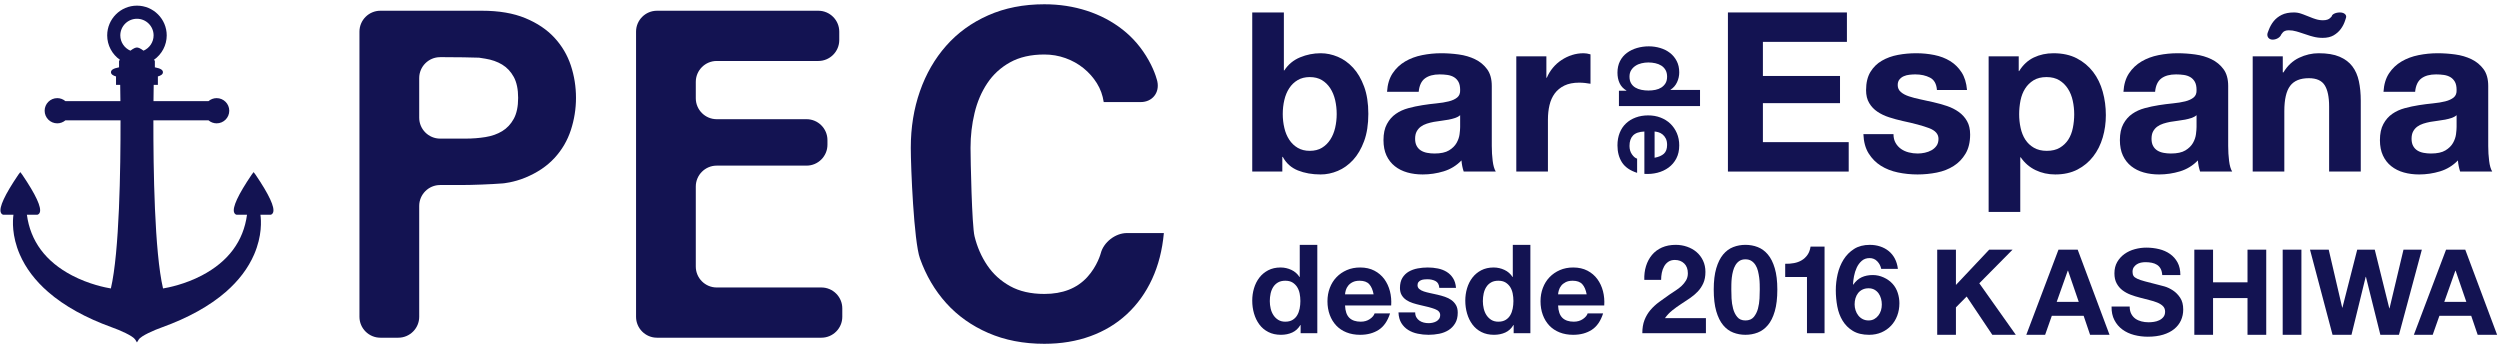
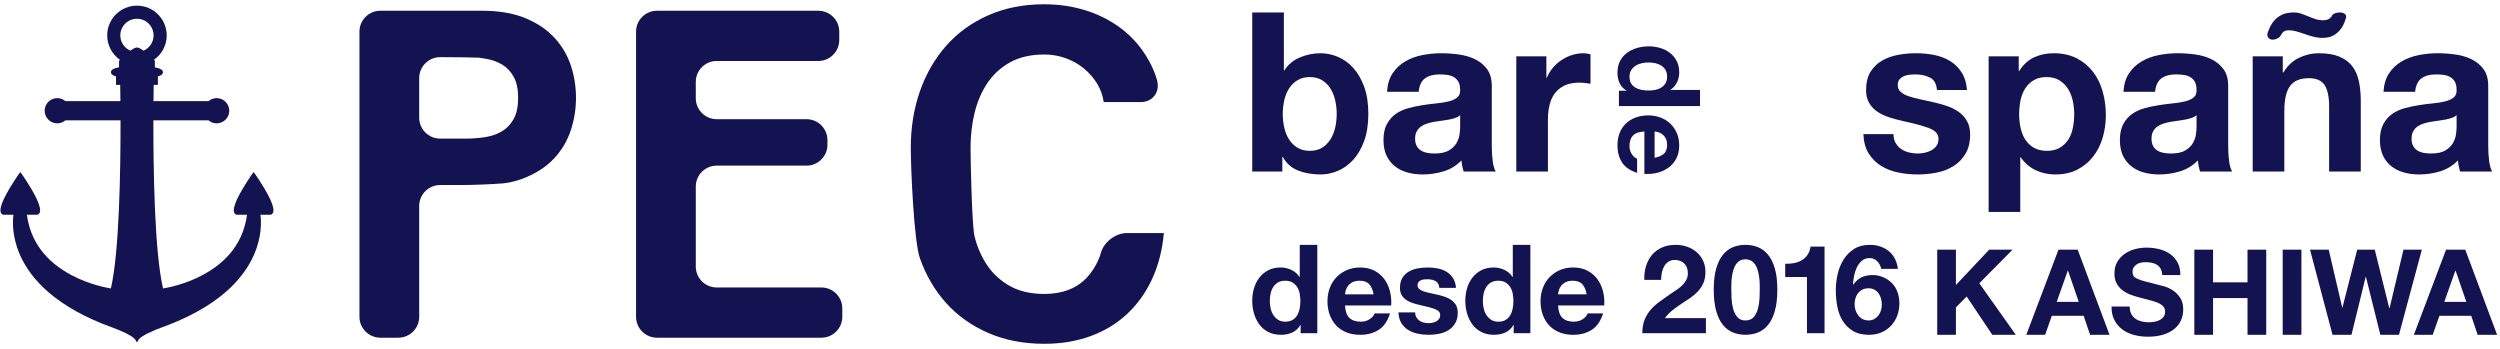
<svg xmlns="http://www.w3.org/2000/svg" width="444px" height="62px" viewBox="0 0 444 62" version="1.1">
  <title>1</title>
  <desc>Created with Sketch.</desc>
  <defs />
  <g id="Page-1" stroke="none" stroke-width="1" fill="none" fill-rule="evenodd">
    <g id="Artboard-2" transform="translate(-76, -172)" fill="#131352">
      <g id="1" transform="translate(76, 172)">
        <path d="M25.491,8.999 C24.824,8.505 24.516,8.438 24.323,8.438 C24.128,8.438 23.822,8.505 23.154,8.999 C22.078,8.534 21.366,7.467 21.366,6.289 C21.366,4.658 22.692,3.333 24.323,3.333 C25.953,3.333 27.279,4.658 27.279,6.289 C27.279,7.467 26.569,8.534 25.491,8.999 L25.491,8.999 Z M45.389,31.028 L45.384,31.02 L45.327,30.945 L45.041,30.567 L44.755,30.945 L44.699,31.02 L44.693,31.028 L44.687,31.036 C42.285,34.581 41.24,36.836 41.582,37.738 C41.692,38.033 41.907,38.108 41.97,38.124 L42.012,38.135 L43.87,38.135 C43.239,42.837 40.539,46.464 35.842,48.923 C32.835,50.497 29.898,51.074 28.955,51.23 C27.435,44.746 27.225,29.947 27.241,21.369 L37.025,21.369 C37.429,21.713 37.944,21.906 38.477,21.906 C39.711,21.906 40.717,20.902 40.717,19.667 C40.717,18.432 39.711,17.428 38.477,17.428 C37.944,17.428 37.429,17.62 37.025,17.965 L36.999,17.965 L27.259,17.965 C27.273,16.646 27.288,15.643 27.298,15.068 L28.041,15.068 L28.041,13.575 C28.502,13.443 28.937,13.232 28.937,12.829 C28.937,12.413 28.504,12.146 27.504,11.956 L27.504,10.801 L27.401,10.696 C27.398,10.693 27.375,10.67 27.333,10.629 C28.746,9.646 29.609,8.023 29.609,6.289 C29.609,3.375 27.237,1.003 24.323,1.003 C21.408,1.003 19.037,3.375 19.037,6.289 C19.037,8.023 19.898,9.646 21.312,10.629 C21.273,10.669 21.247,10.693 21.247,10.696 L21.142,10.801 L21.142,10.948 L21.142,11.675 L21.142,11.956 C20.141,12.146 19.709,12.413 19.709,12.829 C19.709,13.232 20.145,13.443 20.605,13.575 L20.605,14.71 L20.605,15.068 L21.347,15.068 C21.358,15.643 21.372,16.646 21.385,17.965 L11.647,17.965 L11.621,17.965 C11.217,17.62 10.702,17.428 10.169,17.428 C8.933,17.428 7.929,18.432 7.929,19.667 C7.929,20.902 8.933,21.906 10.169,21.906 C10.702,21.906 11.217,21.713 11.621,21.369 L21.405,21.369 C21.421,29.947 21.211,44.746 19.691,51.23 C18.747,51.074 15.812,50.497 12.804,48.923 C8.106,46.464 5.405,42.837 4.775,38.135 L6.633,38.135 L6.677,38.124 C6.74,38.108 6.953,38.033 7.065,37.738 C7.407,36.836 6.361,34.581 3.959,31.036 L3.954,31.028 L3.947,31.02 L3.889,30.945 L3.604,30.567 L3.317,30.945 L3.261,31.02 L3.256,31.028 L3.25,31.036 C0.847,34.581 -0.199,36.836 0.143,37.738 C0.254,38.033 0.469,38.108 0.532,38.124 L0.575,38.135 L2.391,38.135 C2.248,39.163 2.078,41.876 3.512,45.19 C4.561,47.614 6.258,49.856 8.555,51.854 C11.408,54.335 15.204,56.443 19.836,58.121 C21.238,58.612 23.607,59.641 24.018,60.312 L24.323,60.813 L24.63,60.312 C25.038,59.641 27.408,58.612 28.805,58.121 C33.442,56.443 37.237,54.335 40.092,51.854 C42.39,49.856 44.085,47.614 45.134,45.19 C46.566,41.876 46.395,39.163 46.253,38.135 L48.071,38.135 L48.114,38.124 C48.179,38.108 48.389,38.033 48.502,37.738 C48.844,36.836 47.8,34.581 45.395,31.036 L45.389,31.028 Z" id="Fill-1" />
        <path d="M237.12,22.712 C236.934,23.504 236.645,24.202 236.248,24.809 C235.851,25.417 235.359,25.898 234.766,26.254 C234.17,26.61 233.454,26.789 232.606,26.789 C231.79,26.789 231.078,26.61 230.471,26.254 C229.861,25.898 229.363,25.417 228.967,24.809 C228.57,24.202 228.279,23.504 228.098,22.712 C227.91,21.92 227.818,21.103 227.818,20.258 C227.818,19.387 227.91,18.556 228.098,17.765 C228.279,16.973 228.57,16.275 228.967,15.668 C229.363,15.061 229.861,14.579 230.471,14.223 C231.078,13.868 231.79,13.689 232.606,13.689 C233.454,13.689 234.17,13.868 234.766,14.223 C235.359,14.579 235.851,15.061 236.248,15.668 C236.645,16.275 236.934,16.973 237.12,17.765 C237.303,18.556 237.397,19.387 237.397,20.258 C237.397,21.103 237.303,21.92 237.12,22.712 M240.306,28.411 C241.11,27.541 241.762,26.427 242.265,25.067 C242.766,23.709 243.016,22.093 243.016,20.219 C243.016,18.345 242.766,16.731 242.265,15.372 C241.762,14.013 241.11,12.898 240.306,12.026 C239.499,11.156 238.597,10.509 237.595,10.087 C236.591,9.666 235.576,9.455 234.548,9.455 C233.281,9.455 232.059,9.7 230.887,10.187 C229.713,10.674 228.783,11.447 228.098,12.502 L228.016,12.502 L228.016,2.212 L222.398,2.212 L222.398,30.47 L227.74,30.47 L227.74,27.857 L227.818,27.857 C228.428,28.992 229.323,29.795 230.511,30.272 C231.697,30.746 233.042,30.983 234.548,30.983 C235.576,30.983 236.591,30.773 237.595,30.35 C238.597,29.93 239.499,29.282 240.306,28.411" id="Fill-2" />
        <path d="M259.322,22.554 C259.322,22.871 259.289,23.293 259.222,23.821 C259.158,24.349 258.977,24.869 258.689,25.385 C258.398,25.898 257.949,26.341 257.343,26.71 C256.733,27.079 255.877,27.263 254.771,27.263 C254.319,27.263 253.885,27.225 253.462,27.144 C253.043,27.065 252.673,26.928 252.355,26.729 C252.041,26.531 251.787,26.261 251.603,25.918 C251.418,25.575 251.324,25.154 251.324,24.652 C251.324,24.124 251.418,23.689 251.603,23.346 C251.787,23.002 252.033,22.72 252.334,22.495 C252.64,22.27 252.995,22.093 253.402,21.96 C253.813,21.829 254.227,21.724 254.649,21.645 C255.099,21.566 255.547,21.499 255.995,21.446 C256.443,21.394 256.873,21.327 257.283,21.248 C257.691,21.169 258.075,21.069 258.429,20.952 C258.787,20.833 259.082,20.668 259.322,20.456 L259.322,22.554 Z M265.099,28.57 C264.993,27.725 264.941,26.842 264.941,25.918 L264.941,15.273 C264.941,14.033 264.663,13.035 264.108,12.284 C263.554,11.533 262.845,10.945 261.971,10.523 C261.103,10.101 260.139,9.817 259.082,9.673 C258.027,9.527 256.986,9.455 255.956,9.455 C254.822,9.455 253.695,9.568 252.573,9.791 C251.451,10.015 250.442,10.392 249.546,10.919 C248.648,11.448 247.908,12.147 247.331,13.017 C246.75,13.887 246.42,14.981 246.341,16.302 L251.96,16.302 C252.066,15.193 252.434,14.401 253.067,13.926 C253.701,13.452 254.571,13.214 255.68,13.214 C256.179,13.214 256.649,13.248 257.087,13.313 C257.518,13.378 257.903,13.51 258.232,13.708 C258.562,13.907 258.826,14.184 259.023,14.539 C259.222,14.897 259.322,15.378 259.322,15.984 C259.346,16.565 259.176,17.008 258.803,17.31 C258.436,17.614 257.934,17.845 257.301,18.002 C256.669,18.161 255.944,18.28 255.125,18.359 C254.307,18.438 253.475,18.544 252.633,18.677 C251.787,18.807 250.949,18.986 250.121,19.21 C249.289,19.435 248.549,19.77 247.904,20.22 C247.257,20.668 246.728,21.269 246.322,22.02 C245.909,22.772 245.707,23.728 245.707,24.888 C245.707,25.945 245.885,26.856 246.239,27.619 C246.597,28.385 247.091,29.018 247.726,29.519 C248.358,30.021 249.095,30.39 249.94,30.628 C250.784,30.866 251.696,30.983 252.673,30.983 C253.937,30.983 255.177,30.799 256.392,30.43 C257.605,30.06 258.661,29.415 259.559,28.491 C259.585,28.833 259.631,29.17 259.695,29.5 C259.761,29.83 259.847,30.152 259.954,30.47 L265.651,30.47 C265.387,30.046 265.206,29.415 265.099,28.57 L265.099,28.57 Z" id="Fill-3" />
        <path d="M274.912,21.248 C274.912,20.324 275.004,19.467 275.191,18.677 C275.375,17.884 275.685,17.192 276.121,16.599 C276.556,16.005 277.131,15.537 277.843,15.193 C278.556,14.851 279.428,14.679 280.454,14.679 C280.797,14.679 281.151,14.698 281.522,14.739 C281.893,14.777 282.209,14.825 282.472,14.877 L282.472,9.652 C282.024,9.52 281.615,9.456 281.246,9.456 C280.533,9.456 279.847,9.56 279.189,9.771 C278.529,9.982 277.909,10.279 277.33,10.662 C276.746,11.044 276.233,11.506 275.786,12.047 C275.337,12.589 274.979,13.176 274.715,13.808 L274.637,13.808 L274.637,10.008 L269.294,10.008 L269.294,30.47 L274.912,30.47 L274.912,21.248 Z" id="Fill-4" />
        <path d="M289.69,12.477 C289.884,12.161 290.141,11.899 290.458,11.691 C290.771,11.481 291.133,11.332 291.537,11.237 C291.942,11.141 292.341,11.094 292.747,11.094 C293.176,11.094 293.59,11.14 293.987,11.227 C294.385,11.314 294.738,11.455 295.047,11.65 C295.356,11.844 295.603,12.103 295.794,12.427 C295.98,12.749 296.076,13.146 296.076,13.617 C296.076,14.087 295.98,14.476 295.794,14.786 C295.603,15.096 295.357,15.347 295.056,15.542 C294.753,15.737 294.405,15.876 294.006,15.956 C293.612,16.037 293.197,16.078 292.766,16.078 C292.338,16.078 291.92,16.037 291.517,15.956 C291.112,15.876 290.752,15.742 290.436,15.553 C290.12,15.364 289.868,15.112 289.683,14.796 C289.494,14.481 289.399,14.087 289.399,13.617 C289.399,13.172 289.495,12.792 289.69,12.477 M288.854,16.078 L288.854,16.116 L287.523,16.116 L287.523,18.841 L301.924,18.841 L301.924,15.976 L296.679,15.976 L296.679,15.937 C297.191,15.613 297.575,15.173 297.838,14.615 C298.1,14.056 298.232,13.469 298.232,12.85 C298.232,12.083 298.082,11.411 297.779,10.834 C297.477,10.255 297.078,9.773 296.578,9.391 C296.084,9.007 295.506,8.719 294.854,8.523 C294.201,8.329 293.525,8.23 292.828,8.23 C292.104,8.23 291.402,8.329 290.729,8.523 C290.059,8.719 289.463,9.007 288.947,9.391 C288.426,9.773 288.016,10.261 287.713,10.853 C287.413,11.444 287.261,12.13 287.261,12.909 C287.261,13.596 287.385,14.211 287.634,14.756 C287.882,15.3 288.288,15.742 288.854,16.078" id="Fill-5" />
        <path d="M293.856,23.358 C294.059,23.371 294.286,23.415 294.543,23.488 C294.796,23.561 295.038,23.69 295.267,23.872 C295.498,24.053 295.688,24.295 295.843,24.597 C295.999,24.9 296.076,25.28 296.076,25.736 C296.076,26.436 295.885,26.957 295.511,27.301 C295.132,27.643 294.582,27.882 293.856,28.016 L293.856,23.358 Z M289.833,27.41 C289.542,26.995 289.399,26.498 289.399,25.919 C289.399,25.111 289.607,24.494 290.025,24.064 C290.442,23.632 291.112,23.397 292.041,23.358 L292.041,30.88 C292.845,30.934 293.62,30.865 294.361,30.678 C295.099,30.491 295.76,30.184 296.337,29.761 C296.914,29.337 297.377,28.796 297.719,28.138 C298.064,27.478 298.232,26.704 298.232,25.817 C298.232,25.024 298.09,24.302 297.81,23.65 C297.527,22.996 297.14,22.435 296.651,21.965 C296.158,21.495 295.576,21.131 294.905,20.877 C294.233,20.621 293.506,20.493 292.726,20.493 C291.92,20.493 291.179,20.617 290.507,20.866 C289.835,21.115 289.257,21.468 288.773,21.925 C288.288,22.38 287.918,22.94 287.654,23.599 C287.393,24.258 287.261,24.999 287.261,25.817 C287.261,27.001 287.531,28.009 288.066,28.843 C288.605,29.677 289.499,30.295 290.751,30.699 L290.751,28.176 C290.428,28.083 290.12,27.827 289.833,27.41 L289.833,27.41 Z" id="Fill-6" />
-         <polygon id="Fill-7" points="328.33 25.244 313.091 25.244 313.091 18.319 326.786 18.319 326.786 13.492 313.091 13.492 313.091 7.436 328.012 7.436 328.012 2.211 306.878 2.211 306.878 30.47 328.33 30.47" />
        <path d="M349.084,27.283 C349.623,26.372 349.896,25.244 349.896,23.899 C349.896,22.95 349.713,22.153 349.342,21.505 C348.975,20.859 348.485,20.316 347.878,19.884 C347.27,19.448 346.578,19.097 345.802,18.833 C345.022,18.571 344.223,18.345 343.406,18.161 C342.615,17.977 341.834,17.804 341.071,17.647 C340.306,17.488 339.625,17.31 339.031,17.11 C338.437,16.914 337.956,16.658 337.588,16.341 C337.222,16.023 337.034,15.615 337.034,15.113 C337.034,14.691 337.139,14.355 337.352,14.105 C337.561,13.853 337.818,13.662 338.123,13.531 C338.426,13.398 338.76,13.313 339.131,13.274 C339.501,13.234 339.846,13.213 340.162,13.213 C341.164,13.213 342.033,13.405 342.772,13.788 C343.511,14.169 343.921,14.903 344,15.984 L349.342,15.984 C349.235,14.719 348.912,13.67 348.373,12.839 C347.832,12.007 347.152,11.341 346.335,10.839 C345.516,10.337 344.585,9.982 343.544,9.771 C342.501,9.559 341.426,9.455 340.319,9.455 C339.212,9.455 338.127,9.552 337.074,9.751 C336.018,9.949 335.069,10.292 334.225,10.781 C333.38,11.269 332.702,11.934 332.187,12.778 C331.673,13.623 331.415,14.704 331.415,16.023 C331.415,16.92 331.599,17.679 331.972,18.301 C332.339,18.92 332.825,19.434 333.434,19.842 C334.04,20.251 334.732,20.583 335.511,20.832 C336.288,21.082 337.087,21.302 337.905,21.485 C339.909,21.909 341.473,22.331 342.596,22.752 C343.714,23.174 344.276,23.808 344.276,24.652 C344.276,25.153 344.159,25.569 343.921,25.898 C343.684,26.227 343.384,26.492 343.03,26.689 C342.673,26.887 342.277,27.033 341.845,27.125 C341.409,27.218 340.99,27.263 340.596,27.263 C340.042,27.263 339.508,27.199 338.992,27.065 C338.477,26.934 338.022,26.729 337.63,26.453 C337.231,26.173 336.908,25.818 336.659,25.385 C336.406,24.948 336.283,24.426 336.283,23.821 L330.939,23.821 C330.992,25.191 331.3,26.333 331.869,27.243 C332.438,28.154 333.163,28.886 334.046,29.44 C334.933,29.994 335.938,30.39 337.074,30.628 C338.208,30.865 339.369,30.983 340.558,30.983 C341.717,30.983 342.857,30.87 343.98,30.648 C345.103,30.423 346.098,30.033 346.968,29.479 C347.838,28.925 348.545,28.194 349.084,27.283" id="Fill-8" />
        <path d="M359.691,24.791 C359.308,24.197 359.03,23.504 358.86,22.712 C358.687,21.921 358.602,21.116 358.602,20.298 C358.602,19.456 358.684,18.636 358.841,17.845 C359.001,17.053 359.269,16.354 359.654,15.748 C360.034,15.141 360.537,14.646 361.155,14.262 C361.776,13.882 362.548,13.689 363.469,13.689 C364.367,13.689 365.125,13.882 365.748,14.262 C366.367,14.646 366.876,15.147 367.267,15.767 C367.666,16.388 367.949,17.094 368.12,17.884 C368.293,18.677 368.38,19.48 368.38,20.298 C368.38,21.116 368.298,21.921 368.139,22.712 C367.982,23.504 367.712,24.197 367.33,24.791 C366.947,25.385 366.446,25.867 365.827,26.235 C365.206,26.605 364.434,26.79 363.511,26.79 C362.612,26.79 361.848,26.605 361.213,26.235 C360.581,25.867 360.073,25.385 359.691,24.791 M365.013,30.983 C366.518,30.983 367.831,30.693 368.953,30.115 C370.074,29.532 371.009,28.755 371.762,27.778 C372.515,26.802 373.073,25.681 373.444,24.414 C373.816,23.148 373.999,21.829 373.999,20.457 C373.999,19.007 373.816,17.614 373.444,16.281 C373.073,14.949 372.508,13.782 371.741,12.778 C370.975,11.777 370.013,10.972 368.852,10.365 C367.69,9.759 366.305,9.456 364.697,9.456 C363.43,9.456 362.27,9.706 361.213,10.207 C360.16,10.708 359.288,11.513 358.602,12.62 L358.526,12.62 L358.526,10.008 L353.181,10.008 L353.181,37.634 L358.8,37.634 L358.8,27.937 L358.881,27.937 C359.565,28.94 360.443,29.697 361.512,30.212 C362.581,30.728 363.748,30.983 365.013,30.983" id="Fill-9" />
        <path d="M382.388,23.345 C382.572,23.002 382.816,22.72 383.119,22.494 C383.423,22.27 383.779,22.093 384.187,21.96 C384.598,21.828 385.012,21.724 385.435,21.645 C385.883,21.565 386.331,21.499 386.784,21.446 C387.229,21.393 387.659,21.327 388.069,21.247 C388.477,21.168 388.858,21.068 389.214,20.951 C389.57,20.832 389.867,20.667 390.107,20.456 L390.107,22.553 C390.107,22.871 390.072,23.293 390.005,23.821 C389.941,24.348 389.762,24.869 389.473,25.385 C389.181,25.898 388.732,26.34 388.128,26.709 C387.52,27.079 386.661,27.263 385.553,27.263 C385.105,27.263 384.668,27.225 384.246,27.144 C383.825,27.065 383.456,26.928 383.141,26.729 C382.823,26.53 382.572,26.26 382.388,25.917 C382.201,25.574 382.112,25.153 382.112,24.652 C382.112,24.123 382.201,23.689 382.388,23.345 M378.508,29.519 C379.143,30.02 379.879,30.39 380.726,30.628 C381.57,30.865 382.479,30.983 383.456,30.983 C384.723,30.983 385.962,30.798 387.178,30.43 C388.391,30.06 389.446,29.414 390.343,28.49 C390.369,28.832 390.415,29.169 390.48,29.499 C390.546,29.829 390.635,30.152 390.738,30.47 L396.436,30.47 C396.173,30.046 395.989,29.414 395.884,28.569 C395.778,27.725 395.726,26.842 395.726,25.917 L395.726,15.272 C395.726,14.032 395.449,13.035 394.894,12.284 C394.34,11.532 393.627,10.945 392.757,10.522 C391.888,10.101 390.924,9.816 389.867,9.672 C388.813,9.527 387.771,9.455 386.742,9.455 C385.605,9.455 384.479,9.567 383.358,9.79 C382.234,10.014 381.226,10.392 380.331,10.918 C379.434,11.447 378.694,12.146 378.115,13.017 C377.534,13.887 377.204,14.981 377.124,16.301 L382.745,16.301 C382.849,15.192 383.22,14.401 383.853,13.926 C384.485,13.451 385.357,13.213 386.464,13.213 C386.966,13.213 387.434,13.248 387.868,13.313 C388.304,13.378 388.686,13.51 389.017,13.708 C389.347,13.906 389.611,14.184 389.809,14.539 C390.005,14.896 390.107,15.377 390.107,15.984 C390.132,16.565 389.961,17.007 389.589,17.31 C389.221,17.613 388.719,17.844 388.087,18.002 C387.454,18.161 386.728,18.279 385.909,18.358 C385.092,18.437 384.26,18.543 383.416,18.676 C382.572,18.807 381.735,18.986 380.905,19.209 C380.072,19.434 379.334,19.77 378.688,20.219 C378.04,20.667 377.514,21.268 377.104,22.02 C376.697,22.771 376.492,23.728 376.492,24.887 C376.492,25.944 376.671,26.856 377.024,27.619 C377.381,28.385 377.876,29.017 378.508,29.519" id="Fill-10" />
        <path d="M403.621,7.041 C404.284,7.041 404.968,6.634 405.139,6.136 L405.364,5.833 C405.586,5.53 405.962,5.378 406.491,5.378 C406.939,5.378 407.387,5.443 407.836,5.576 L408.284,5.708 C408.82,5.896 409.717,6.19 410.274,6.36 L410.805,6.505 C411.332,6.65 411.896,6.725 412.505,6.725 C413.298,6.725 413.95,6.571 414.464,6.27 C414.98,5.965 415.401,5.591 415.731,5.14 C416.061,4.692 416.31,4.205 416.482,3.677 L416.654,3.15 C416.809,2.634 416.323,2.211 415.571,2.211 C414.819,2.211 414.164,2.523 414.115,2.904 L413.851,3.181 C413.588,3.459 413.152,3.598 412.548,3.598 C412.097,3.598 411.655,3.524 411.22,3.381 L410.783,3.235 C410.314,3.042 409.555,2.745 409.096,2.574 L408.687,2.429 C408.277,2.285 407.849,2.211 407.398,2.211 C406.529,2.211 405.803,2.357 405.223,2.646 C404.643,2.937 404.167,3.314 403.798,3.775 C403.43,4.237 403.141,4.752 402.929,5.319 L402.716,5.885 C402.549,6.521 402.956,7.041 403.621,7.041" id="Fill-11" />
        <path d="M412.863,15.133 C413.389,15.963 413.652,17.225 413.652,18.913 L413.652,30.469 L419.273,30.469 L419.273,17.883 C419.273,16.617 419.16,15.464 418.936,14.421 C418.713,13.378 418.322,12.495 417.767,11.769 C417.214,11.044 416.456,10.478 415.493,10.068 C414.528,9.658 413.298,9.455 411.792,9.455 C410.607,9.455 409.444,9.724 408.31,10.264 C407.175,10.806 406.253,11.671 405.539,12.858 L405.422,12.858 L405.422,10.007 L400.079,10.007 L400.079,30.469 L405.696,30.469 L405.696,19.744 C405.696,17.659 406.042,16.163 406.727,15.253 C407.414,14.341 408.52,13.887 410.051,13.887 C411.396,13.887 412.336,14.302 412.863,15.133" id="Fill-12" />
        <path d="M428.574,23.345 C428.757,23.002 428.999,22.72 429.303,22.494 C429.608,22.27 429.966,22.093 430.372,21.96 C430.782,21.828 431.196,21.724 431.62,21.645 C432.07,21.565 432.516,21.499 432.965,21.446 C433.415,21.393 433.843,21.327 434.252,21.247 C434.661,21.168 435.044,21.068 435.4,20.951 C435.757,20.832 436.053,20.667 436.291,20.456 L436.291,22.553 C436.291,22.871 436.257,23.293 436.191,23.821 C436.125,24.348 435.946,24.869 435.657,25.385 C435.366,25.898 434.919,26.34 434.311,26.709 C433.704,27.079 432.846,27.263 431.738,27.263 C431.29,27.263 430.855,27.225 430.433,27.144 C430.012,27.065 429.64,26.928 429.326,26.729 C429.01,26.53 428.757,26.26 428.574,25.917 C428.387,25.574 428.294,25.153 428.294,24.652 C428.294,24.123 428.387,23.689 428.574,23.345 M424.694,29.519 C425.327,30.02 426.065,30.39 426.911,30.628 C427.755,30.865 428.666,30.983 429.64,30.983 C430.91,30.983 432.15,30.798 433.362,30.43 C434.573,30.06 435.631,29.414 436.528,28.49 C436.554,28.832 436.599,29.169 436.667,29.499 C436.731,29.829 436.817,30.152 436.922,30.47 L442.621,30.47 C442.357,30.046 442.174,29.414 442.07,28.569 C441.962,27.725 441.909,26.842 441.909,25.917 L441.909,15.272 C441.909,14.032 441.635,13.035 441.077,12.284 C440.523,11.532 439.81,10.945 438.942,10.522 C438.07,10.101 437.107,9.816 436.053,9.672 C434.998,9.527 433.955,9.455 432.928,9.455 C431.793,9.455 430.664,9.567 429.542,9.79 C428.42,10.014 427.411,10.392 426.515,10.918 C425.616,11.447 424.877,12.146 424.298,13.017 C423.72,13.887 423.388,14.981 423.309,16.301 L428.928,16.301 C429.033,15.192 429.403,14.401 430.036,13.926 C430.669,13.451 431.539,13.213 432.649,13.213 C433.15,13.213 433.617,13.248 434.053,13.313 C434.487,13.378 434.871,13.51 435.202,13.708 C435.532,13.906 435.795,14.184 435.995,14.539 C436.191,14.896 436.291,15.377 436.291,15.984 C436.316,16.565 436.145,17.007 435.776,17.31 C435.404,17.613 434.905,17.844 434.27,18.002 C433.638,18.161 432.914,18.279 432.095,18.358 C431.276,18.437 430.444,18.543 429.601,18.676 C428.757,18.807 427.921,18.986 427.09,19.209 C426.259,19.434 425.519,19.77 424.874,20.219 C424.225,20.667 423.697,21.268 423.29,22.02 C422.88,22.771 422.675,23.728 422.675,24.887 C422.675,25.944 422.854,26.856 423.212,27.619 C423.566,28.385 424.059,29.017 424.694,29.519" id="Fill-13" />
        <path d="M91.246,21.1 C90.727,22.047 90.039,22.781 89.185,23.297 C88.329,23.816 87.336,24.166 86.21,24.345 C85.084,24.526 83.914,24.617 82.696,24.617 L78.16,24.617 C76.12,24.617 74.451,22.948 74.451,20.908 L74.451,13.861 C74.451,11.821 76.12,10.152 78.16,10.152 L78.986,10.152 C81.026,10.152 83.77,10.193 85.084,10.245 L86.21,10.423 C87.336,10.605 88.329,10.953 89.185,11.47 C90.039,11.989 90.727,12.721 91.246,13.666 C91.763,14.613 92.022,15.853 92.022,17.385 C92.022,18.916 91.763,20.155 91.246,21.1 M98.477,6.706 C97.147,5.263 95.425,4.103 93.307,3.225 C91.188,2.346 88.621,1.907 85.602,1.907 L67.55,1.907 C65.509,1.907 63.839,3.577 63.839,5.616 L63.839,56.267 C63.839,58.307 65.509,59.976 67.55,59.976 L70.741,59.976 C72.781,59.976 74.451,58.307 74.451,56.267 L74.451,36.57 C74.451,34.53 76.12,32.861 78.16,32.861 L81.892,32.861 C83.933,32.861 87.266,32.731 89.3,32.571 C89.3,32.571 91.188,32.423 93.307,31.542 C95.425,30.664 97.147,29.505 98.477,28.061 C99.806,26.621 100.775,24.965 101.385,23.096 C101.993,21.226 102.296,19.322 102.296,17.385 C102.296,15.402 101.993,13.488 101.385,11.639 C100.775,9.792 99.806,8.148 98.477,6.706" id="Fill-14" />
        <path d="M145.883,51.056 L127.282,51.056 C125.242,51.056 123.573,49.387 123.573,47.347 L123.573,33.124 C123.573,31.084 125.242,29.415 127.282,29.415 L143.247,29.415 C145.288,29.415 146.956,27.746 146.956,25.706 L146.956,24.878 C146.956,22.838 145.288,21.169 143.247,21.169 L127.282,21.169 C125.242,21.169 123.573,19.499 123.573,17.46 L123.573,14.538 C123.573,12.498 125.242,10.829 127.282,10.829 L145.341,10.829 C147.383,10.829 149.052,9.16 149.052,7.12 L149.052,5.617 C149.052,3.577 147.383,1.908 145.341,1.908 L116.673,1.908 C114.632,1.908 112.963,3.577 112.963,5.617 L112.963,56.267 C112.963,58.307 114.632,59.976 116.673,59.976 L145.883,59.976 C147.923,59.976 149.592,58.307 149.592,56.267 L149.592,54.765 C149.592,52.725 147.923,51.056 145.883,51.056" id="Fill-15" />
        <path d="M195.496,44.981 C195.496,44.981 194.909,47.249 193.082,49.231 C191.257,51.214 188.723,52.204 185.479,52.204 C183.091,52.204 181.063,51.743 179.396,50.819 C177.729,49.896 176.378,48.668 175.342,47.135 C174.304,45.605 173.55,43.881 173.079,41.966 C172.603,40.051 172.367,28.266 172.367,26.237 C172.367,24.121 172.603,22.071 173.079,20.087 C173.55,18.106 174.304,16.338 175.342,14.782 C176.378,13.229 177.729,11.989 179.396,11.066 C181.063,10.143 183.091,9.68 185.479,9.68 C186.786,9.68 188.036,9.895 189.229,10.322 C190.423,10.752 191.496,11.348 192.441,12.114 C193.386,12.879 194.174,13.769 194.806,14.782 C195.436,15.797 195.843,16.912 196.021,18.128 L202.588,18.128 C204.628,18.128 205.96,16.493 205.55,14.495 C205.55,14.495 205.215,12.856 203.996,10.694 C202.782,8.53 201.237,6.716 199.37,5.253 C197.498,3.79 195.379,2.674 193.014,1.908 C190.649,1.143 188.139,0.759 185.479,0.759 C181.783,0.759 178.461,1.413 175.511,2.719 C172.559,4.025 170.07,5.828 168.042,8.127 C166.016,10.424 164.461,13.116 163.381,16.202 C162.3,19.288 161.756,22.633 161.756,26.237 C161.756,29.753 162.3,42.845 163.381,45.886 C164.461,48.927 166.016,51.574 168.042,53.825 C170.07,56.081 172.559,57.848 175.511,59.132 C178.461,60.416 181.783,61.058 185.479,61.058 C188.454,61.058 191.18,60.607 193.655,59.706 C196.136,58.806 198.297,57.5 200.145,55.786 C201.992,54.075 203.479,52.002 204.606,49.569 C205.731,47.135 206.429,44.41 206.701,41.391 L200.138,41.391 C198.097,41.391 196.009,43.006 195.496,44.981" id="Fill-16" />
        <polygon id="Fill-17" points="357.433 44.338 353.282 44.338 347.373 50.607 347.373 44.338 344.048 44.338 344.048 59.46 347.373 59.46 347.373 54.588 349.279 52.661 353.833 59.46 358.005 59.46 351.524 50.31" />
        <path d="M365.269,53.615 L367.238,48.066 L367.282,48.066 L369.187,53.615 L365.269,53.615 Z M365.587,44.339 L359.87,59.461 L363.214,59.461 L364.401,56.092 L370.056,56.092 L371.2,59.461 L374.652,59.461 L368.997,44.339 L365.587,44.339 Z" id="Fill-18" />
        <path d="M385.918,51.581 C385.425,51.257 384.928,51.02 384.427,50.873 C383.926,50.724 383.533,50.621 383.251,50.565 C382.305,50.326 381.539,50.127 380.953,49.972 C380.366,49.816 379.908,49.662 379.576,49.505 C379.243,49.351 379.022,49.182 378.91,48.998 C378.797,48.814 378.739,48.574 378.739,48.278 C378.739,47.953 378.811,47.685 378.951,47.473 C379.094,47.26 379.273,47.084 379.491,46.943 C379.71,46.803 379.954,46.703 380.223,46.646 C380.49,46.589 380.76,46.561 381.027,46.561 C381.436,46.561 381.814,46.597 382.159,46.668 C382.506,46.739 382.813,46.858 383.082,47.027 C383.35,47.197 383.564,47.431 383.728,47.727 C383.889,48.023 383.984,48.398 384.014,48.85 L387.232,48.85 C387.232,47.974 387.066,47.229 386.735,46.615 C386.403,46 385.954,45.496 385.39,45.101 C384.825,44.706 384.178,44.42 383.452,44.243 C382.725,44.067 381.967,43.978 381.176,43.978 C380.499,43.978 379.82,44.07 379.141,44.254 C378.465,44.437 377.857,44.72 377.32,45.101 C376.784,45.482 376.35,45.957 376.018,46.531 C375.686,47.102 375.522,47.776 375.522,48.553 C375.522,49.245 375.65,49.834 375.913,50.321 C376.173,50.809 376.516,51.214 376.939,51.54 C377.363,51.864 377.843,52.129 378.38,52.334 C378.916,52.539 379.467,52.711 380.031,52.853 C380.582,53.008 381.126,53.148 381.663,53.276 C382.2,53.404 382.68,53.552 383.102,53.721 C383.526,53.89 383.869,54.102 384.13,54.356 C384.391,54.611 384.522,54.941 384.522,55.352 C384.522,55.733 384.423,56.047 384.225,56.294 C384.027,56.541 383.78,56.736 383.483,56.876 C383.188,57.018 382.87,57.113 382.531,57.163 C382.192,57.212 381.874,57.236 381.578,57.236 C381.141,57.236 380.716,57.184 380.308,57.078 C379.897,56.972 379.54,56.809 379.236,56.591 C378.934,56.372 378.691,56.086 378.507,55.733 C378.323,55.38 378.232,54.949 378.232,54.441 L375.012,54.441 C374.997,55.373 375.167,56.178 375.522,56.855 C375.873,57.533 376.35,58.092 376.95,58.529 C377.55,58.967 378.242,59.289 379.025,59.493 C379.81,59.697 380.618,59.799 381.451,59.799 C382.481,59.799 383.389,59.679 384.173,59.439 C384.956,59.2 385.613,58.864 386.141,58.433 C386.67,58.002 387.07,57.491 387.339,56.898 C387.607,56.305 387.74,55.663 387.74,54.971 C387.74,54.123 387.562,53.428 387.201,52.885 C386.841,52.341 386.413,51.907 385.918,51.581" id="Fill-19" />
        <polygon id="Fill-20" points="399.158 50.141 393.038 50.141 393.038 44.339 389.712 44.339 389.712 59.461 393.038 59.461 393.038 52.937 399.158 52.937 399.158 59.461 402.484 59.461 402.484 44.339 399.158 44.339" />
        <polygon id="Fill-21" points="405.405 59.46 408.731 59.46 408.731 44.338 405.405 44.338" />
        <polygon id="Fill-22" points="426.86 44.338 424.381 54.758 424.339 54.758 421.756 44.338 418.643 44.338 416.016 54.63 415.974 54.63 413.58 44.338 410.256 44.338 414.258 59.46 417.625 59.46 420.147 49.166 420.189 49.166 422.752 59.46 426.056 59.46 430.121 44.338" />
        <path d="M434.103,53.615 L436.073,48.066 L436.115,48.066 L438.022,53.615 L434.103,53.615 Z M437.83,44.339 L434.42,44.339 L428.703,59.461 L432.048,59.461 L433.236,56.092 L438.89,56.092 L440.035,59.461 L443.486,59.461 L437.83,44.339 Z" id="Fill-23" />
        <path d="M230.815,54.824 C230.725,55.263 230.58,55.655 230.375,55.999 C230.17,56.345 229.893,56.619 229.549,56.823 C229.206,57.027 228.778,57.131 228.263,57.131 C227.78,57.131 227.367,57.024 227.024,56.813 C226.677,56.6 226.393,56.321 226.166,55.977 C225.94,55.633 225.772,55.241 225.67,54.802 C225.568,54.362 225.518,53.924 225.518,53.483 C225.518,53.014 225.565,52.565 225.659,52.131 C225.754,51.7 225.91,51.315 226.121,50.978 C226.335,50.64 226.616,50.371 226.967,50.164 C227.32,49.96 227.752,49.858 228.263,49.858 C228.778,49.858 229.201,49.96 229.54,50.164 C229.875,50.371 230.15,50.637 230.362,50.967 C230.577,51.297 230.725,51.677 230.815,52.11 C230.902,52.542 230.947,52.993 230.947,53.461 C230.947,53.93 230.902,54.384 230.815,54.824 L230.815,54.824 Z M230.835,49.199 L230.792,49.199 C230.438,48.641 229.961,48.22 229.353,47.935 C228.744,47.65 228.104,47.506 227.429,47.506 C226.594,47.506 225.862,47.671 225.232,48 C224.601,48.33 224.078,48.765 223.661,49.309 C223.245,49.85 222.928,50.477 222.715,51.186 C222.501,51.896 222.398,52.634 222.398,53.395 C222.398,54.185 222.501,54.948 222.715,55.681 C222.928,56.414 223.245,57.063 223.661,57.625 C224.078,58.189 224.607,58.637 225.254,58.965 C225.899,59.296 226.644,59.46 227.496,59.46 C228.243,59.46 228.913,59.324 229.506,59.053 C230.099,58.781 230.58,58.339 230.947,57.723 L230.99,57.723 L230.99,59.174 L233.955,59.174 L233.955,43.485 L230.835,43.485 L230.835,49.199 Z" id="Fill-24" />
        <path d="M238.878,52.275 C238.891,52.056 238.938,51.805 239.02,51.529 C239.101,51.25 239.239,50.985 239.438,50.737 C239.634,50.486 239.898,50.278 240.229,50.111 C240.559,49.942 240.972,49.858 241.47,49.858 C242.231,49.858 242.8,50.063 243.174,50.472 C243.547,50.882 243.806,51.483 243.952,52.275 L238.878,52.275 Z M246.854,51.726 C246.647,50.921 246.313,50.2 245.857,49.572 C245.391,48.943 244.801,48.44 244.085,48.067 C243.365,47.693 242.524,47.506 241.559,47.506 C240.693,47.506 239.903,47.66 239.194,47.968 C238.484,48.276 237.873,48.697 237.36,49.232 C236.846,49.765 236.452,50.399 236.175,51.132 C235.896,51.864 235.757,52.656 235.757,53.506 C235.757,54.384 235.892,55.188 236.164,55.923 C236.434,56.654 236.82,57.285 237.316,57.813 C237.815,58.339 238.422,58.747 239.139,59.032 C239.859,59.318 240.663,59.461 241.559,59.461 C242.846,59.461 243.943,59.167 244.854,58.58 C245.763,57.996 246.437,57.022 246.875,55.658 L244.129,55.658 C244.024,56.01 243.748,56.345 243.294,56.658 C242.839,56.973 242.298,57.131 241.668,57.131 C240.787,57.131 240.114,56.903 239.647,56.45 C239.178,55.997 238.921,55.264 238.878,54.254 L247.073,54.254 C247.132,53.374 247.058,52.531 246.854,51.726 L246.854,51.726 Z" id="Fill-25" />
        <path d="M257.774,53.296 C257.439,53.055 257.052,52.86 256.622,52.715 C256.189,52.568 255.747,52.443 255.293,52.34 C254.854,52.238 254.418,52.143 253.996,52.055 C253.572,51.967 253.193,51.867 252.864,51.758 C252.534,51.648 252.265,51.505 252.062,51.33 C251.856,51.154 251.753,50.927 251.753,50.648 C251.753,50.415 251.813,50.228 251.93,50.088 C252.046,49.948 252.19,49.843 252.358,49.769 C252.525,49.696 252.715,49.648 252.92,49.626 C253.123,49.604 253.311,49.594 253.49,49.594 C254.045,49.594 254.529,49.7 254.939,49.912 C255.35,50.125 255.579,50.531 255.621,51.131 L258.588,51.131 C258.529,50.429 258.349,49.846 258.048,49.385 C257.749,48.922 257.371,48.553 256.918,48.276 C256.463,47.998 255.946,47.798 255.368,47.683 C254.789,47.564 254.193,47.506 253.579,47.506 C252.961,47.506 252.362,47.562 251.776,47.671 C251.187,47.781 250.663,47.972 250.192,48.242 C249.725,48.513 249.349,48.883 249.062,49.353 C248.777,49.821 248.633,50.421 248.633,51.154 C248.633,51.651 248.737,52.073 248.942,52.418 C249.146,52.762 249.419,53.047 249.753,53.275 C250.089,53.501 250.476,53.684 250.906,53.824 C251.339,53.963 251.782,54.083 252.237,54.185 C253.35,54.421 254.218,54.655 254.841,54.889 C255.463,55.123 255.775,55.475 255.775,55.943 C255.775,56.222 255.709,56.452 255.579,56.636 C255.447,56.819 255.281,56.965 255.086,57.074 C254.884,57.185 254.665,57.266 254.422,57.317 C254.182,57.369 253.952,57.393 253.731,57.393 C253.425,57.393 253.128,57.358 252.841,57.284 C252.556,57.21 252.302,57.099 252.083,56.943 C251.865,56.79 251.683,56.592 251.545,56.351 C251.407,56.109 251.337,55.819 251.337,55.483 L248.37,55.483 C248.4,56.243 248.575,56.878 248.885,57.384 C249.202,57.889 249.602,58.295 250.096,58.602 C250.587,58.91 251.145,59.131 251.776,59.26 C252.406,59.393 253.053,59.46 253.709,59.46 C254.354,59.46 254.987,59.397 255.611,59.274 C256.232,59.149 256.787,58.93 257.269,58.625 C257.753,58.317 258.143,57.91 258.445,57.405 C258.745,56.9 258.894,56.274 258.894,55.527 C258.894,54.999 258.793,54.556 258.588,54.197 C258.383,53.838 258.113,53.538 257.774,53.296" id="Fill-26" />
        <path d="M268.652,54.824 C268.562,55.263 268.419,55.655 268.213,55.999 C268.007,56.345 267.731,56.619 267.386,56.823 C267.043,57.027 266.616,57.131 266.102,57.131 C265.62,57.131 265.206,57.024 264.86,56.813 C264.516,56.6 264.231,56.321 264.003,55.977 C263.776,55.633 263.613,55.241 263.51,54.802 C263.407,54.362 263.357,53.924 263.357,53.483 C263.357,53.014 263.404,52.565 263.498,52.131 C263.593,51.7 263.746,51.315 263.96,50.978 C264.173,50.64 264.454,50.371 264.808,50.164 C265.156,49.96 265.59,49.858 266.102,49.858 C266.616,49.858 267.041,49.96 267.378,50.164 C267.713,50.371 267.989,50.637 268.203,50.967 C268.413,51.297 268.562,51.677 268.652,52.11 C268.74,52.542 268.783,52.993 268.783,53.461 C268.783,53.93 268.74,54.384 268.652,54.824 L268.652,54.824 Z M268.673,49.199 L268.63,49.199 C268.278,48.641 267.798,48.22 267.19,47.935 C266.584,47.65 265.94,47.506 265.27,47.506 C264.433,47.506 263.702,47.671 263.071,48 C262.439,48.33 261.918,48.765 261.498,49.309 C261.083,49.85 260.767,50.477 260.554,51.186 C260.341,51.896 260.235,52.634 260.235,53.395 C260.235,54.185 260.341,54.948 260.554,55.681 C260.767,56.414 261.083,57.063 261.498,57.625 C261.918,58.189 262.447,58.637 263.09,58.965 C263.738,59.296 264.483,59.46 265.333,59.46 C266.081,59.46 266.749,59.324 267.345,59.053 C267.939,58.781 268.419,58.339 268.783,57.723 L268.827,57.723 L268.827,59.174 L271.795,59.174 L271.795,43.485 L268.673,43.485 L268.673,49.199 Z" id="Fill-27" />
        <path d="M276.716,52.275 C276.729,52.056 276.776,51.805 276.86,51.529 C276.939,51.25 277.08,50.985 277.275,50.737 C277.474,50.486 277.74,50.278 278.067,50.111 C278.397,49.942 278.81,49.858 279.311,49.858 C280.071,49.858 280.639,50.063 281.014,50.472 C281.387,50.882 281.644,51.483 281.792,52.275 L276.716,52.275 Z M284.693,51.726 C284.486,50.921 284.154,50.2 283.693,49.572 C283.231,48.943 282.641,48.44 281.923,48.067 C281.204,47.693 280.363,47.506 279.397,47.506 C278.532,47.506 277.744,47.66 277.034,47.968 C276.324,48.276 275.712,48.697 275.198,49.232 C274.687,49.765 274.292,50.399 274.014,51.132 C273.735,51.864 273.597,52.656 273.597,53.506 C273.597,54.384 273.732,55.188 274.003,55.923 C274.272,56.654 274.657,57.285 275.154,57.813 C275.654,58.339 276.262,58.747 276.98,59.032 C277.696,59.318 278.503,59.461 279.397,59.461 C280.686,59.461 281.784,59.167 282.692,58.58 C283.601,57.996 284.276,57.022 284.713,55.658 L281.966,55.658 C281.864,56.01 281.586,56.345 281.133,56.658 C280.68,56.973 280.137,57.131 279.505,57.131 C278.627,57.131 277.952,56.903 277.484,56.45 C277.016,55.997 276.759,55.264 276.716,54.254 L284.913,54.254 C284.97,53.374 284.899,52.531 284.693,51.726 L284.693,51.726 Z" id="Fill-28" />
        <path d="M297.017,55.108 C297.513,54.714 298.026,54.344 298.554,54.001 C299.08,53.656 299.605,53.309 300.125,52.957 C300.644,52.606 301.111,52.212 301.521,51.781 C301.93,51.349 302.26,50.854 302.508,50.298 C302.758,49.741 302.884,49.073 302.884,48.297 C302.884,47.55 302.741,46.877 302.454,46.275 C302.167,45.674 301.785,45.17 301.3,44.759 C300.818,44.349 300.255,44.035 299.621,43.816 C298.983,43.594 298.31,43.485 297.61,43.485 C296.687,43.485 295.868,43.644 295.16,43.957 C294.449,44.273 293.861,44.713 293.392,45.276 C292.92,45.84 292.57,46.5 292.334,47.254 C292.1,48.008 291.999,48.824 292.028,49.703 L295.015,49.703 C295.015,49.294 295.055,48.88 295.134,48.462 C295.216,48.045 295.354,47.665 295.546,47.32 C295.735,46.975 295.986,46.697 296.302,46.485 C296.617,46.273 297,46.166 297.454,46.166 C298.127,46.166 298.682,46.374 299.116,46.793 C299.545,47.208 299.764,47.793 299.764,48.54 C299.764,49.008 299.656,49.425 299.445,49.793 C299.231,50.157 298.967,50.486 298.652,50.78 C298.337,51.073 297.989,51.34 297.61,51.583 C297.228,51.826 296.869,52.064 296.533,52.297 C295.872,52.751 295.246,53.198 294.655,53.637 C294.063,54.077 293.543,54.557 293.104,55.077 C292.664,55.597 292.316,56.187 292.06,56.846 C291.805,57.504 291.676,58.281 291.676,59.174 L302.971,59.174 L302.971,56.495 L295.699,56.495 C296.078,55.966 296.516,55.504 297.017,55.108" id="Fill-29" />
        <path d="M312.491,53.011 C312.461,53.633 312.368,54.234 312.216,54.812 C312.061,55.391 311.812,55.886 311.468,56.298 C311.126,56.707 310.629,56.911 309.984,56.911 C309.354,56.911 308.871,56.707 308.535,56.298 C308.196,55.886 307.951,55.391 307.799,54.812 C307.645,54.234 307.552,53.633 307.522,53.011 C307.492,52.387 307.482,51.855 307.482,51.418 C307.482,51.154 307.484,50.836 307.491,50.461 C307.498,50.088 307.522,49.702 307.567,49.309 C307.612,48.913 307.685,48.521 307.789,48.133 C307.889,47.744 308.03,47.396 308.216,47.089 C308.399,46.782 308.632,46.531 308.919,46.341 C309.204,46.151 309.56,46.055 309.984,46.055 C310.411,46.055 310.767,46.151 311.061,46.341 C311.356,46.531 311.595,46.782 311.785,47.089 C311.977,47.396 312.121,47.744 312.216,48.133 C312.308,48.521 312.383,48.913 312.436,49.309 C312.488,49.702 312.515,50.088 312.523,50.461 C312.529,50.836 312.535,51.154 312.535,51.418 C312.535,51.855 312.518,52.387 312.491,53.011 M313.973,45.198 C313.454,44.584 312.852,44.145 312.171,43.881 C311.49,43.617 310.761,43.485 309.984,43.485 C309.221,43.485 308.501,43.617 307.821,43.881 C307.138,44.145 306.542,44.584 306.028,45.198 C305.517,45.812 305.109,46.63 304.808,47.65 C304.509,48.667 304.359,49.922 304.359,51.418 C304.359,52.956 304.509,54.24 304.808,55.273 C305.109,56.307 305.517,57.131 306.028,57.745 C306.542,58.36 307.138,58.8 307.821,59.064 C308.501,59.329 309.221,59.46 309.984,59.46 C310.761,59.46 311.49,59.329 312.171,59.064 C312.852,58.8 313.454,58.36 313.973,57.745 C314.495,57.131 314.903,56.307 315.202,55.273 C315.502,54.24 315.654,52.956 315.654,51.418 C315.654,49.922 315.502,48.667 315.202,47.65 C314.903,46.63 314.495,45.812 313.973,45.198" id="Fill-30" />
        <path d="M321.007,45.267 C320.73,45.661 320.39,45.98 319.987,46.221 C319.584,46.463 319.128,46.631 318.623,46.725 C318.117,46.822 317.594,46.864 317.051,46.847 L317.051,49.199 L320.919,49.199 L320.919,59.174 L324.041,59.174 L324.041,43.792 L321.556,43.792 C321.468,44.379 321.286,44.871 321.007,45.267" id="Fill-31" />
        <path d="M334.06,55.132 C333.957,55.468 333.803,55.767 333.597,56.031 C333.392,56.298 333.148,56.509 332.861,56.67 C332.576,56.83 332.242,56.911 331.861,56.911 C331.465,56.911 331.115,56.83 330.809,56.67 C330.498,56.509 330.238,56.293 330.029,56.022 C329.814,55.75 329.655,55.444 329.545,55.098 C329.435,54.755 329.379,54.405 329.379,54.055 C329.379,53.674 329.429,53.311 329.531,52.966 C329.636,52.623 329.787,52.318 329.994,52.056 C330.2,51.791 330.458,51.583 330.773,51.429 C331.087,51.276 331.452,51.198 331.861,51.198 C332.257,51.198 332.604,51.282 332.906,51.45 C333.206,51.621 333.451,51.84 333.641,52.11 C333.831,52.381 333.975,52.689 334.071,53.033 C334.166,53.376 334.21,53.734 334.21,54.098 C334.21,54.449 334.161,54.796 334.06,55.132 M336.147,50.43 C335.707,49.946 335.172,49.561 334.544,49.276 C333.911,48.989 333.267,48.847 332.61,48.847 C331.861,48.847 331.203,48.98 330.632,49.242 C330.06,49.507 329.563,49.946 329.134,50.561 L329.094,50.517 C329.109,50.092 329.167,49.609 329.269,49.067 C329.371,48.525 329.531,48.016 329.751,47.539 C329.971,47.063 330.268,46.66 330.641,46.332 C331.018,46.001 331.48,45.836 332.039,45.836 C332.58,45.836 333.034,46.026 333.4,46.407 C333.768,46.788 334,47.234 334.103,47.749 L337.067,47.749 C336.982,47.06 336.798,46.452 336.52,45.925 C336.242,45.397 335.883,44.954 335.443,44.594 C335.003,44.236 334.497,43.961 333.927,43.772 C333.356,43.581 332.742,43.486 332.083,43.486 C330.982,43.486 330.051,43.727 329.291,44.21 C328.529,44.694 327.906,45.319 327.423,46.09 C326.943,46.858 326.589,47.718 326.368,48.672 C326.149,49.624 326.039,50.575 326.039,51.529 C326.039,52.509 326.126,53.473 326.302,54.417 C326.479,55.362 326.79,56.208 327.248,56.954 C327.703,57.703 328.308,58.307 329.07,58.768 C329.831,59.23 330.794,59.461 331.951,59.461 C332.754,59.461 333.488,59.318 334.148,59.032 C334.806,58.747 335.373,58.35 335.851,57.845 C336.326,57.34 336.692,56.748 336.948,56.066 C337.205,55.384 337.333,54.648 337.333,53.857 C337.333,53.24 337.238,52.634 337.047,52.033 C336.857,51.432 336.557,50.897 336.147,50.43" id="Fill-32" />
      </g>
    </g>
  </g>
</svg>